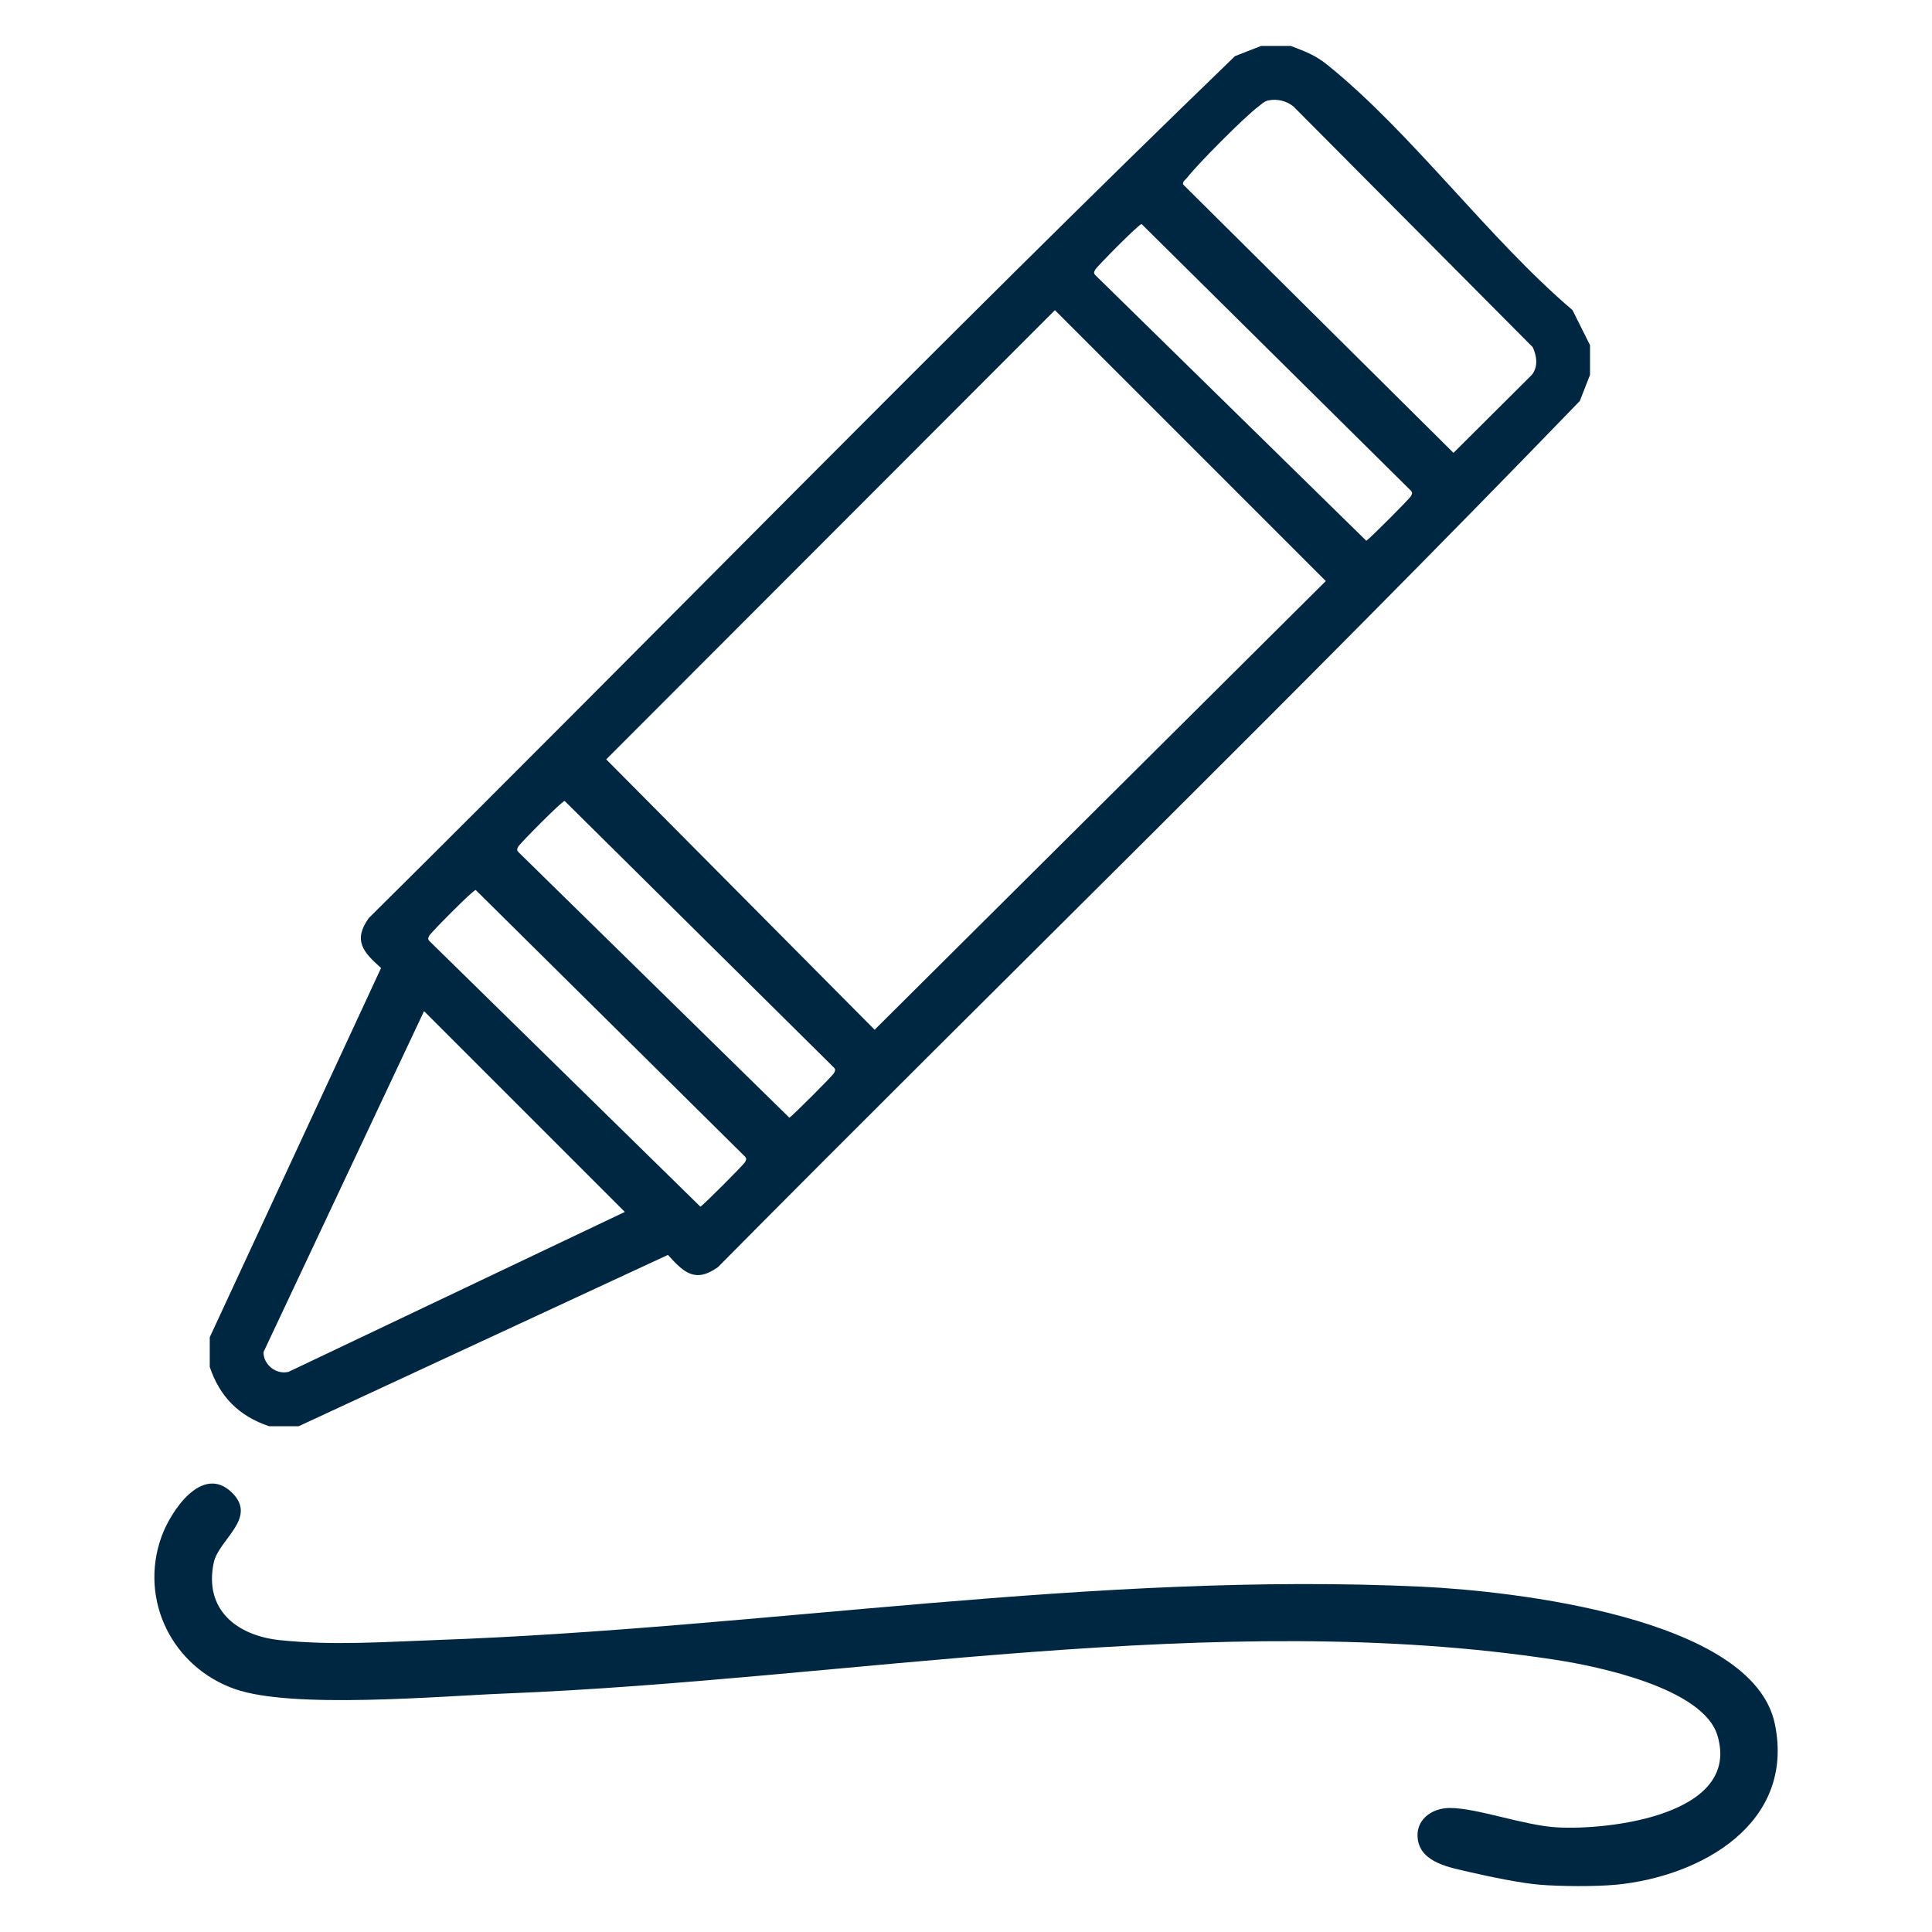
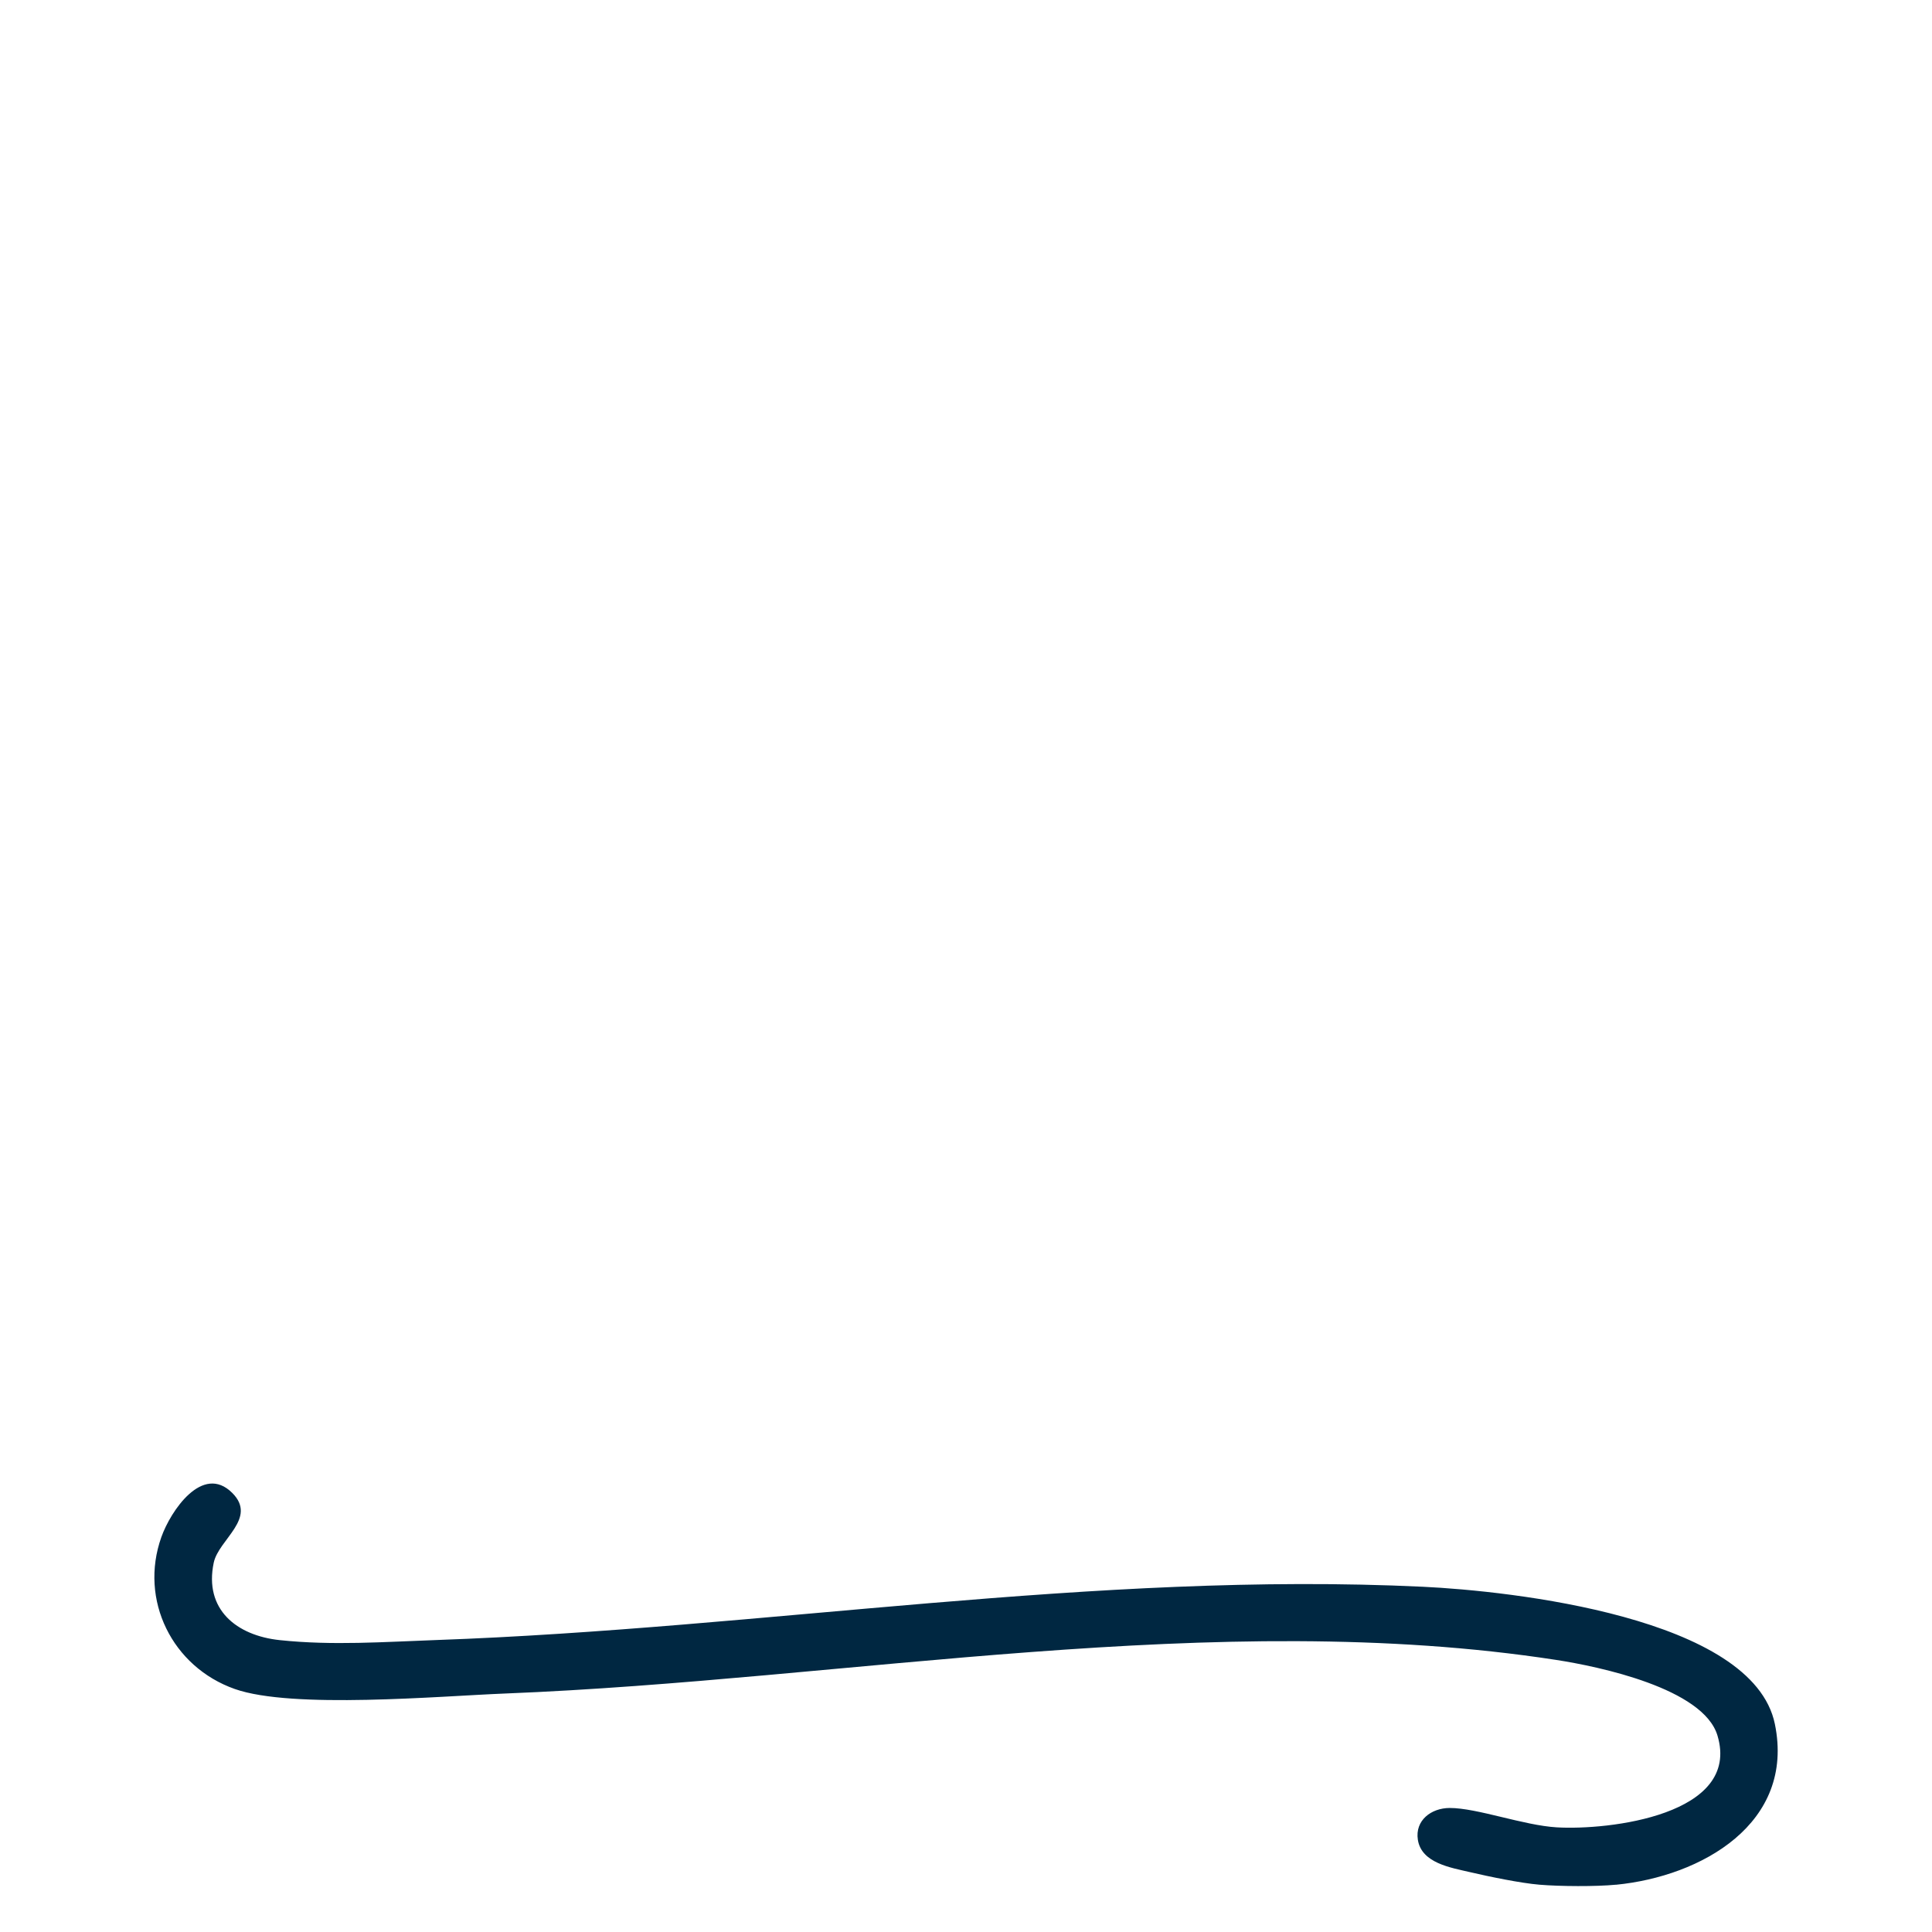
<svg xmlns="http://www.w3.org/2000/svg" id="a" viewBox="0 0 384 384">
-   <path d="M256.55,9.13c2.84,1.09,4.84,1.8,7.25,3.74,16.81,13.54,32.03,34.53,48.75,48.77l3.48,6.97v5.89l-2.03,5.2c-56.19,58.17-114.35,114.65-171.31,172.16-4.48,3.19-6.75,1.11-9.93-2.44l-73.39,34.05h-5.89c-5.95-1.99-9.8-5.84-11.79-11.79v-5.89l34.05-73.39c-3.55-3.18-5.63-5.44-2.44-9.93,57.51-56.96,113.99-115.12,172.16-171.31l5.2-2.03h5.89ZM252.12,19.95c-.89.19-1.35.74-2.01,1.23-2.71,2.02-12.11,11.46-14.21,14.2-.31.4-.87.63-.75,1.28l53.74,53.35,15.59-15.52c1.27-1.64.97-3.71.17-5.48l-47.55-47.83c-1.35-1.12-3.27-1.59-4.99-1.22ZM226.89,44.53c-.64.11-8.92,8.5-9.21,9.07-.21.41-.36.66,0,1.06l53.88,52.82c.56-.29,8.59-8.32,8.88-8.88.21-.41.36-.66,0-1.06l-53.54-53.01ZM209.67,61.65l-89.18,89.28,53.35,53.74,89.67-89.18-53.84-53.84ZM112.22,159.2c-.64.11-8.92,8.5-9.21,9.07-.21.41-.36.66,0,1.06l53.88,52.82c.56-.29,8.59-8.32,8.88-8.88.21-.41.36-.66,0-1.06l-53.54-53.01ZM94.54,176.89c-.64.11-8.92,8.5-9.21,9.07-.21.41-.36.66,0,1.06l53.88,52.82c.56-.29,8.59-8.32,8.88-8.88.21-.41.36-.66,0-1.06l-53.54-53.01ZM84.28,200.97l-31.91,67.77c-.02,2.51,2.53,4.54,4.99,3.92l66.83-31.78-39.91-39.91Z" fill="#002741" />
  <path d="M321.19,374.6c-4.03.39-11.13.34-15.2,0-3.75-.31-10.03-1.61-13.83-2.5s-9.63-1.79-10.35-6.43c-.6-3.87,2.67-6.31,6.32-6.32,5.45-.01,14.68,3.46,21.29,3.85,10.29.61,36.68-2.44,31.94-18.25-2.81-9.38-23.57-13.72-32.07-15.03-67.54-10.4-140.77,3.98-208.88,6.68-13.12.52-42.34,3.13-53.75-.9-12.42-4.38-19.04-17.68-14.59-30.19,1.84-5.18,8.18-14.66,14.08-8.79,5.09,5.06-2.69,9.24-3.67,13.88-1.95,9.3,4.53,14.48,13.13,15.39,10.55,1.11,20.68.35,31.12-.02,65.04-2.31,130.94-13.7,196.08-10.59,17.36.83,65.6,6.02,69.96,27.29,4.05,19.74-14.59,30.28-31.58,31.94Z" fill="#002741" />
</svg>